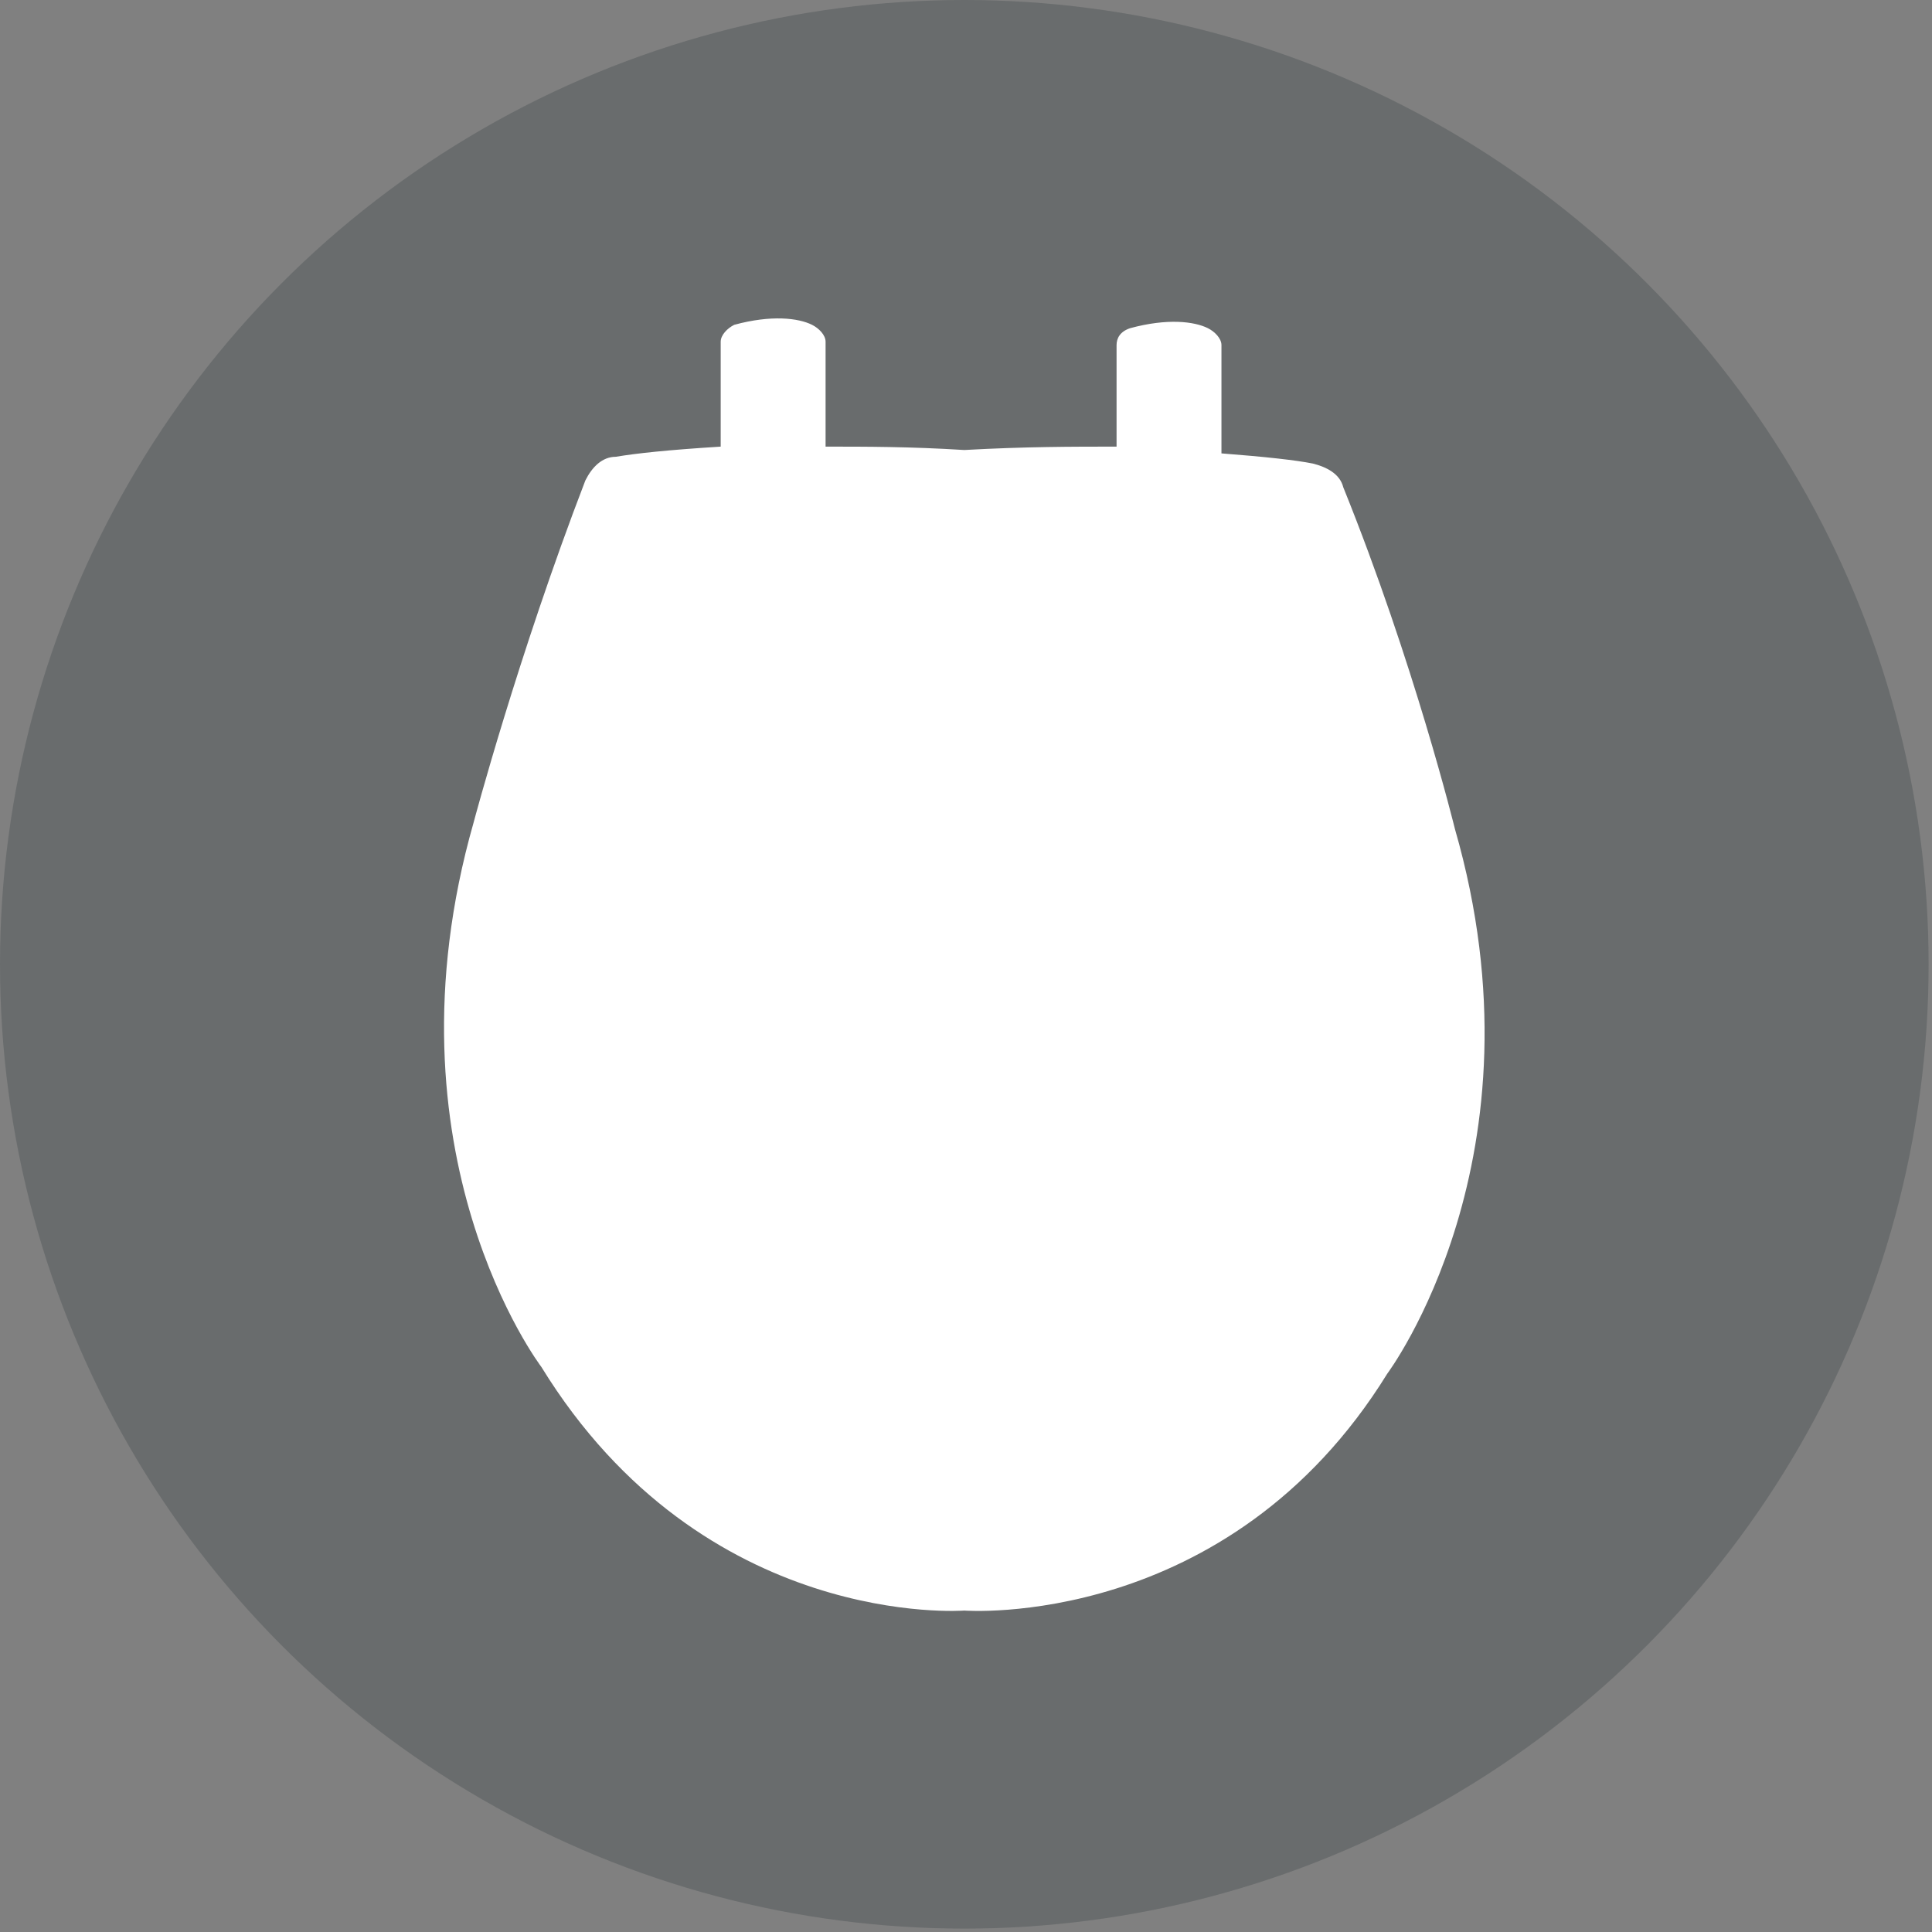
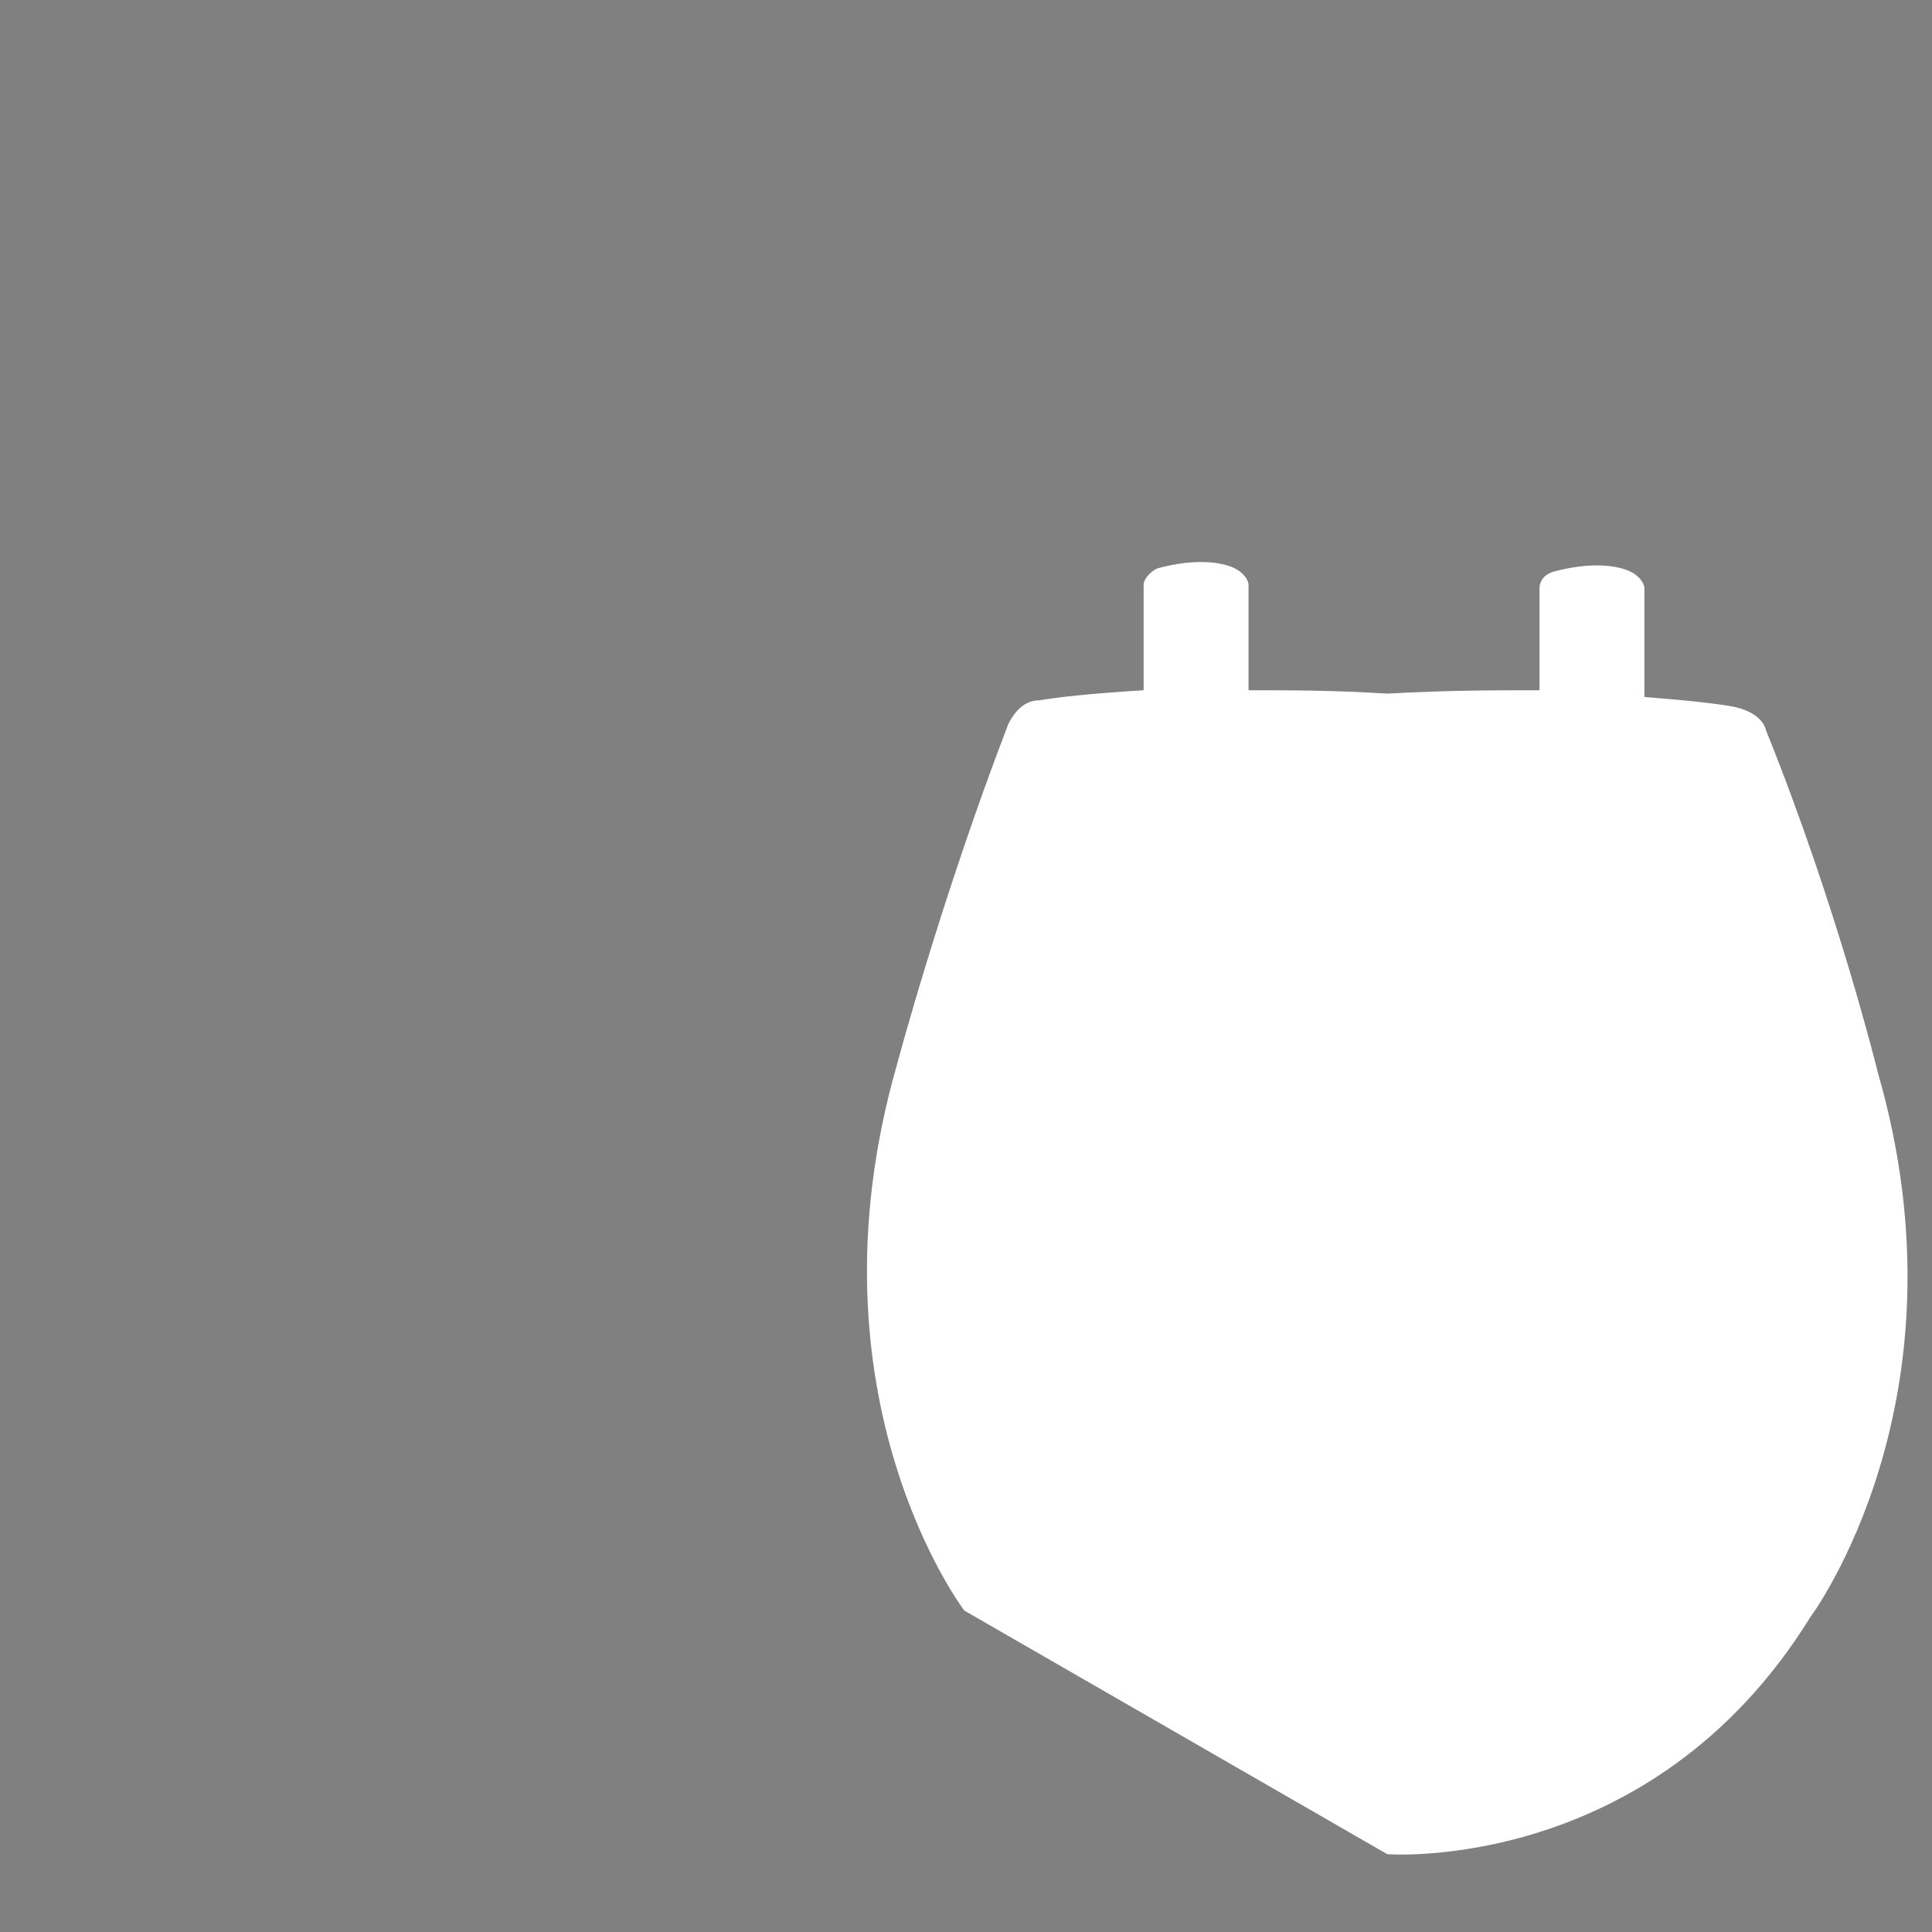
<svg xmlns="http://www.w3.org/2000/svg" viewBox="0 0 57.1 57.1">
  <rect x="0" y="0" width="57.1" height="57.1" fill="#808080" stroke="none" />
-   <circle cx="28.5" cy="28.5" r="28.5" opacity=".24" fill="#222e34" />
-   <path d="M28.5 47.6s-7.7.6-12.5-7.2c0 0-4.8-6.3-2-16.1 0 0 1.3-4.9 3.3-10.1.2-.4.5-.7.9-.7.6-.1 1.5-.2 3.1-.3v-3.1c0-.2.2-.4.4-.5 1.1-.3 1.9-.2 2.3 0 .2.1.4.3.4.5v3.1c1.2 0 2.5 0 4.1.1 1.8-.1 3.2-.1 4.5-.1v-3c0-.2.1-.4.4-.5 1.1-.3 1.9-.2 2.3 0 .2.1.4.3.4.5v3.2c1.3.1 2.2.2 2.7.3.4.1.8.3.9.7 2.1 5.2 3.3 10.1 3.3 10.1 2.8 9.7-2 16.1-2 16.1-4.7 7.6-12.5 7-12.5 7z" fill="#fff" />
+   <path d="M28.5 47.6c0 0-4.8-6.3-2-16.1 0 0 1.3-4.9 3.3-10.1.2-.4.5-.7.9-.7.6-.1 1.5-.2 3.1-.3v-3.1c0-.2.2-.4.4-.5 1.1-.3 1.9-.2 2.3 0 .2.1.4.3.4.5v3.1c1.2 0 2.5 0 4.1.1 1.8-.1 3.2-.1 4.5-.1v-3c0-.2.1-.4.4-.5 1.1-.3 1.9-.2 2.3 0 .2.1.4.3.4.5v3.2c1.3.1 2.2.2 2.7.3.4.1.8.3.9.7 2.1 5.2 3.3 10.1 3.3 10.1 2.8 9.7-2 16.1-2 16.1-4.7 7.6-12.5 7-12.5 7z" fill="#fff" />
</svg>